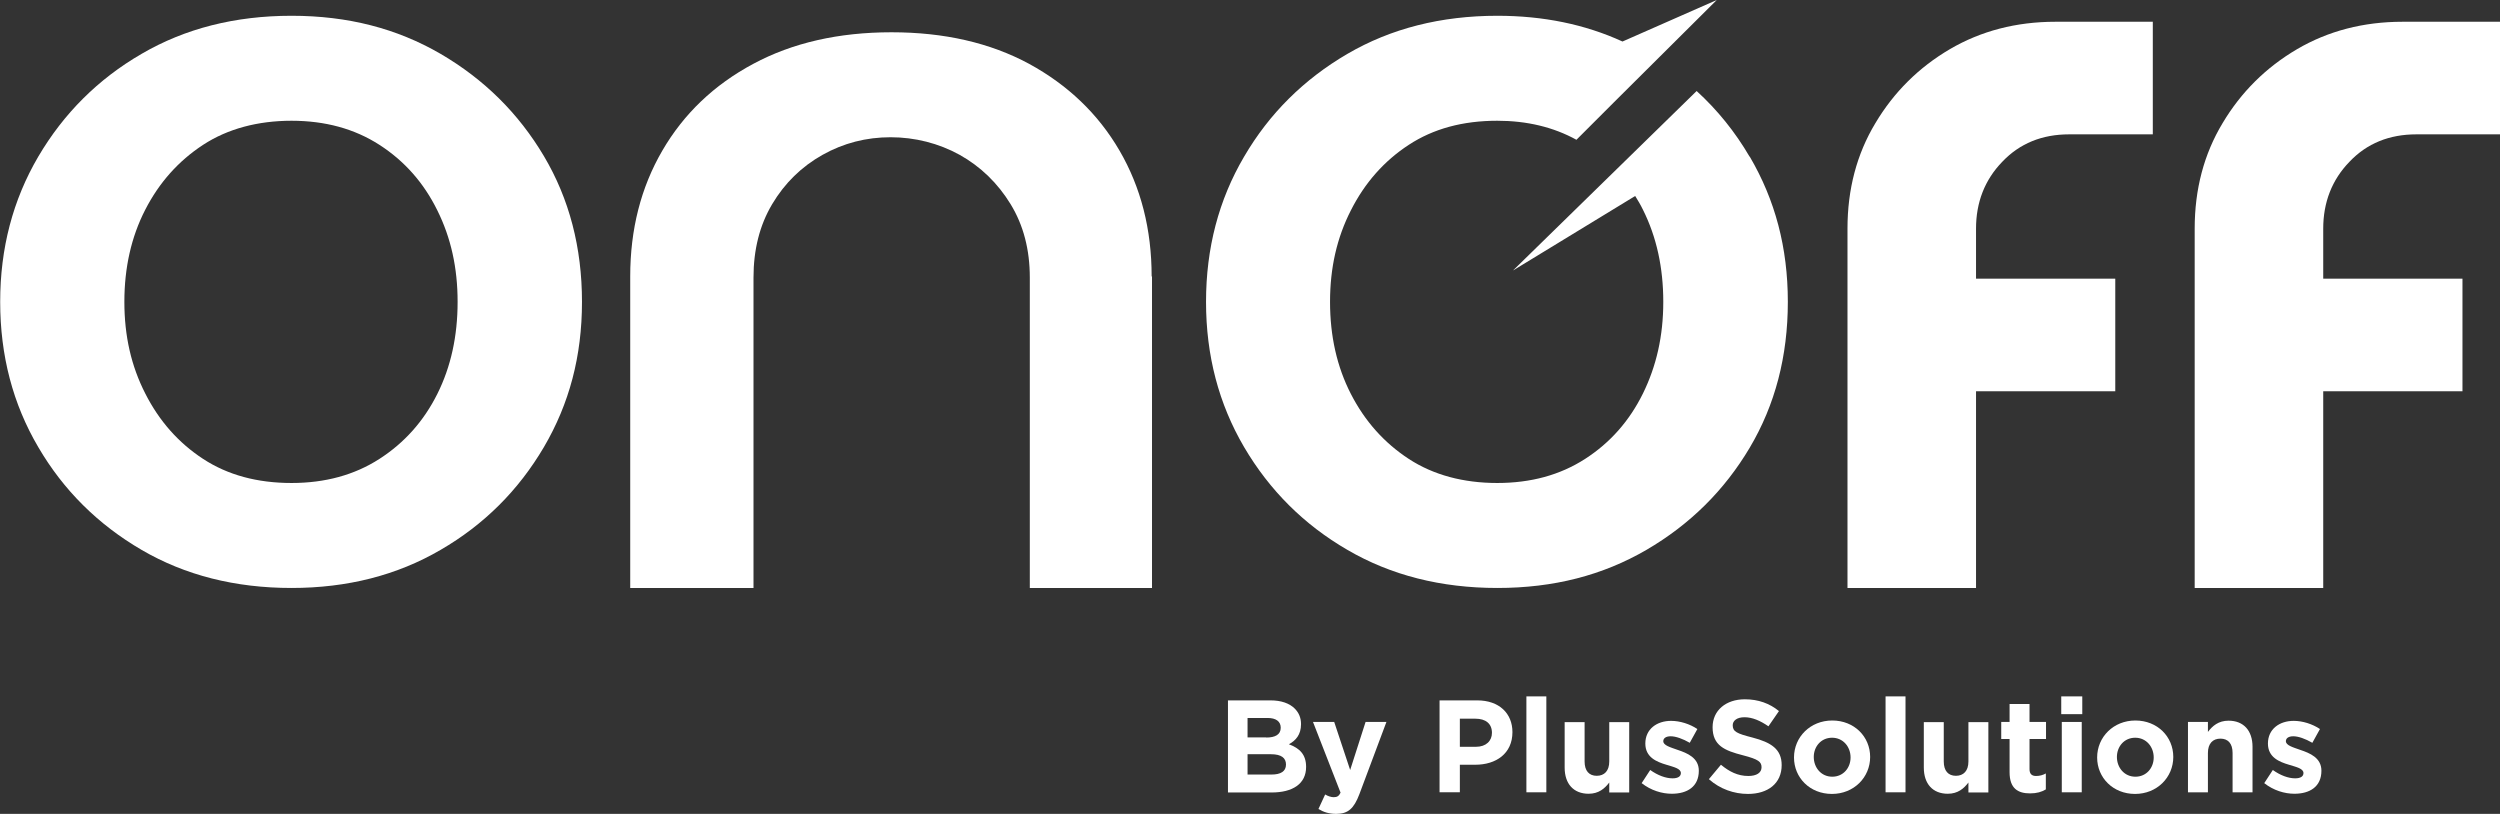
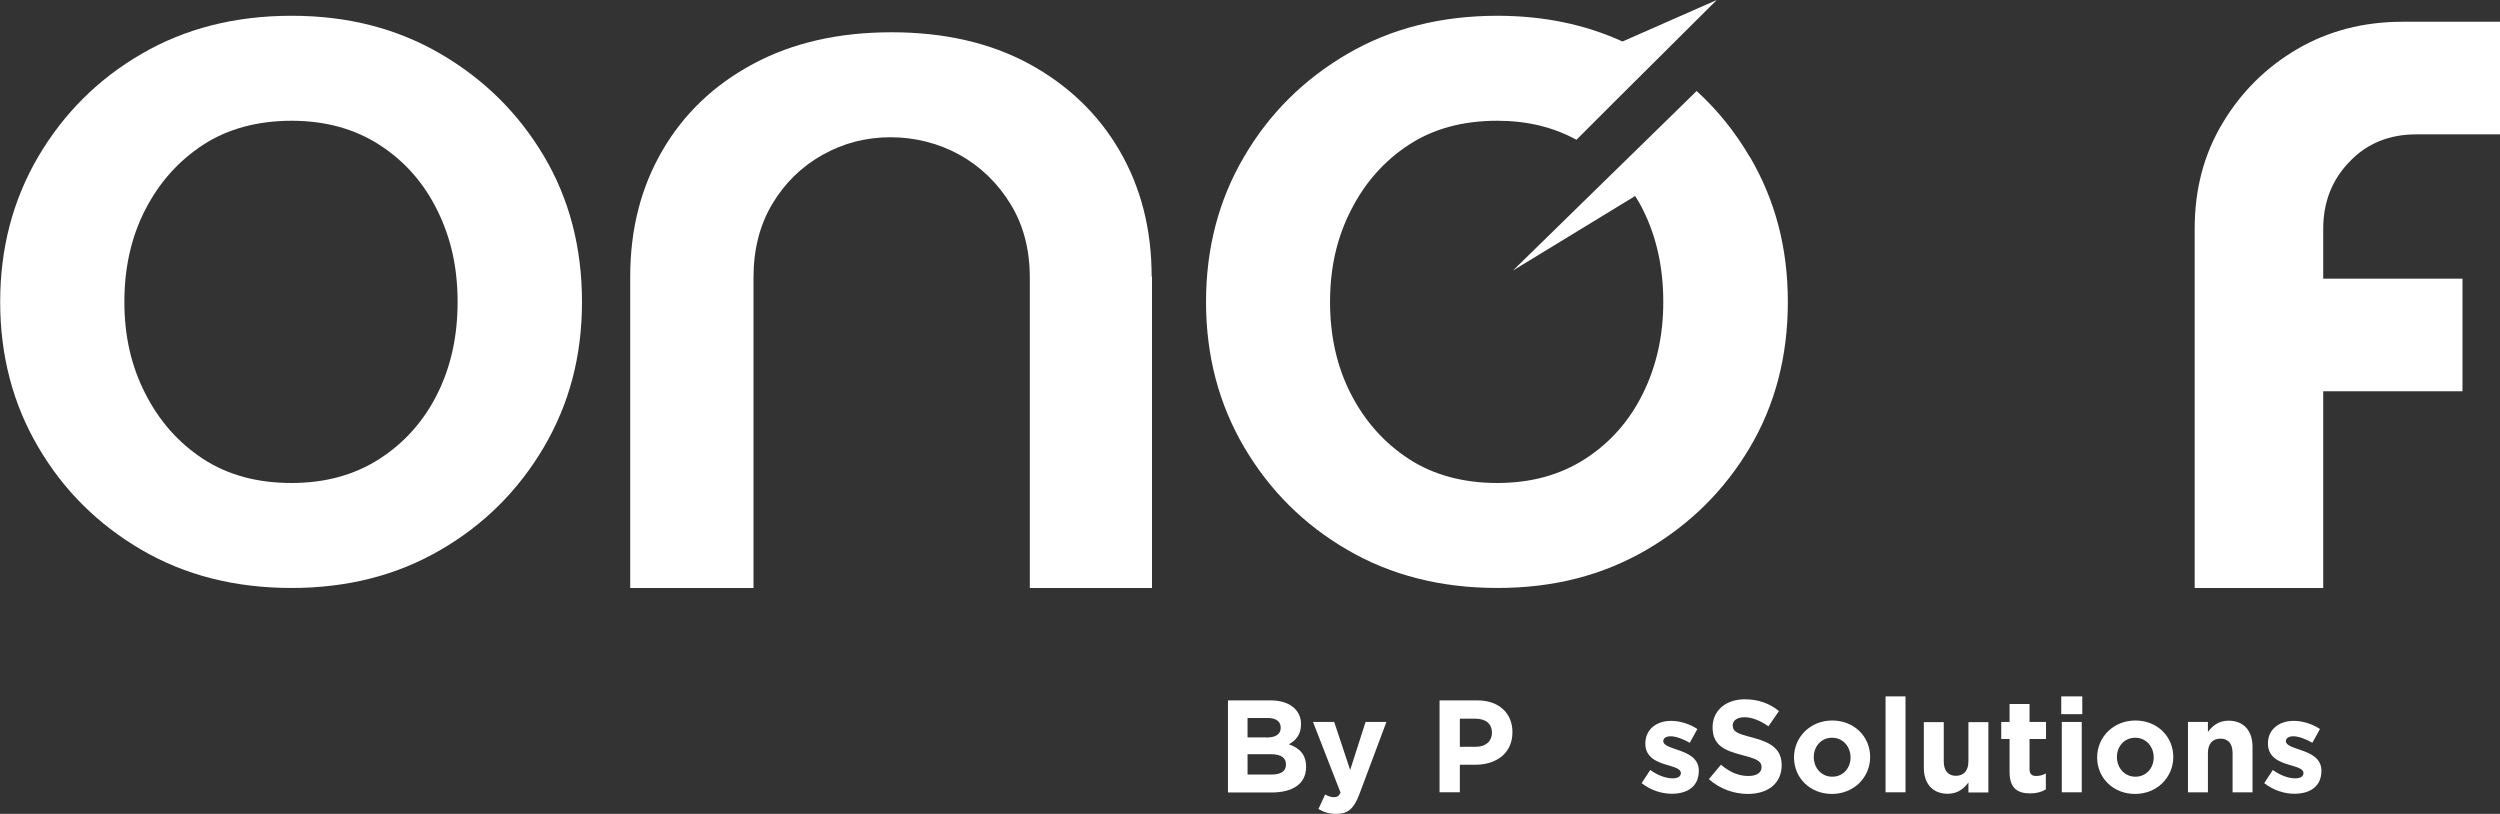
<svg xmlns="http://www.w3.org/2000/svg" id="Capa_2" data-name="Capa 2" viewBox="0 0 137.89 44.89">
  <rect x="0" y="0" width="137.89" height="44.89" fill="#333333" stroke="none" />
  <defs>
    <style>
      .cls-1 {
        fill: #fff;
      }
    </style>
  </defs>
  <g id="Layer_1" data-name="Layer 1">
    <g>
      <path class="cls-1" d="m16.08,32.43c-3.11,0-5.87-.7-8.27-2.1-2.4-1.4-4.31-3.29-5.7-5.67-1.4-2.38-2.1-5.05-2.1-8.01s.7-5.62,2.1-8.01c1.4-2.38,3.3-4.28,5.7-5.67,2.4-1.4,5.16-2.1,8.27-2.1s5.81.7,8.22,2.1c2.4,1.4,4.3,3.28,5.7,5.64,1.4,2.36,2.1,5.04,2.1,8.04s-.7,5.62-2.1,8.01c-1.4,2.38-3.3,4.28-5.7,5.67-2.4,1.4-5.14,2.1-8.22,2.1Zm0-5.79c1.85,0,3.47-.44,4.85-1.33,1.38-.89,2.44-2.08,3.19-3.58.75-1.5,1.12-3.19,1.12-5.08s-.37-3.54-1.12-5.05c-.75-1.52-1.81-2.72-3.19-3.61-1.38-.89-3-1.33-4.85-1.33s-3.52.44-4.88,1.33c-1.36.89-2.42,2.08-3.19,3.58-.77,1.5-1.15,3.19-1.15,5.08s.38,3.54,1.15,5.05c.77,1.52,1.83,2.72,3.19,3.61,1.36.89,2.99,1.33,4.88,1.33Z" />
      <path class="cls-1" d="m121.05,32.43V12.61c0-2.17.51-4.11,1.54-5.82,1.02-1.71,2.39-3.07,4.11-4.08,1.71-1,3.65-1.51,5.82-1.51h5.37v6.21h-4.61c-1.5,0-2.73.5-3.69,1.51-.97,1-1.45,2.24-1.45,3.69v2.76h7.68v6.21h-7.68v10.85h-7.09Z" />
-       <path class="cls-1" d="m101.9,32.43V12.61c0-2.17.51-4.11,1.54-5.82,1.02-1.71,2.39-3.07,4.11-4.08,1.71-1,3.65-1.51,5.82-1.51h5.37v6.21h-4.61c-1.5,0-2.73.5-3.69,1.51-.97,1-1.45,2.24-1.45,3.69v2.76h7.68v6.21h-7.68v10.85h-7.09Z" />
      <path class="cls-1" d="m63.52,15.25c0-2.6-.59-4.91-1.77-6.94-1.18-2.03-2.85-3.62-4.99-4.79-2.15-1.16-4.68-1.74-7.59-1.74s-5.46.58-7.62,1.74c-2.17,1.16-3.84,2.76-5.02,4.79-1.18,2.03-1.77,4.34-1.77,6.94v17.18h6.8V15.31c0-1.54.34-2.89,1.03-4.05.69-1.16,1.62-2.07,2.78-2.72,1.16-.65,2.41-.97,3.75-.97s2.65.33,3.81.97c1.16.65,2.1,1.56,2.81,2.72.71,1.16,1.06,2.51,1.06,4.05v17.12h6.74V15.25Z" />
      <path class="cls-1" d="m96.5,8.64c-.8-1.37-1.78-2.58-2.92-3.62l-10.13,9.9,6.74-4.11c.15.24.3.49.43.76.75,1.5,1.12,3.19,1.12,5.08s-.38,3.54-1.12,5.05c-.75,1.52-1.81,2.72-3.19,3.61-1.38.89-2.99,1.33-4.85,1.33s-3.52-.44-4.88-1.33c-1.36-.89-2.42-2.08-3.19-3.58-.77-1.5-1.15-3.19-1.15-5.08s.38-3.54,1.15-5.05c.77-1.52,1.83-2.72,3.19-3.61,1.36-.89,2.98-1.33,4.88-1.33,1.64,0,3.1.35,4.37,1.05l2.06-2.06,5.68-5.65-5.2,2.29c-2.07-.95-4.38-1.42-6.9-1.42-3.11,0-5.87.7-8.27,2.1-2.4,1.4-4.31,3.29-5.7,5.67-1.4,2.38-2.1,5.05-2.1,8.01s.7,5.62,2.1,8.01c1.4,2.38,3.3,4.28,5.7,5.67,2.4,1.4,5.16,2.1,8.27,2.1s5.81-.7,8.22-2.1c2.4-1.4,4.3-3.28,5.7-5.64,1.4-2.36,2.1-5.04,2.1-8.04s-.7-5.62-2.1-8.01Z" />
    </g>
    <g>
      <path class="cls-1" d="m67.72,38.63h2.36c.58,0,1.04.16,1.33.45.23.23.35.51.35.86h0c0,.59-.3.91-.67,1.11.59.22.95.56.95,1.25h0c0,.94-.75,1.41-1.9,1.41h-2.41v-5.07Zm2.12,2.05c.49,0,.8-.16.8-.54h0c0-.35-.26-.54-.73-.54h-1.1v1.07h1.03Zm.3,2.04c.49,0,.79-.17.79-.55h0c0-.36-.25-.57-.83-.57h-1.29v1.12h1.33Z" />
      <path class="cls-1" d="m72.72,44.62l.37-.8c.15.09.33.15.47.15.19,0,.29-.06.38-.25l-1.52-3.9h1.17l.88,2.65.85-2.65h1.15l-1.49,3.98c-.3.79-.62,1.09-1.28,1.09-.4,0-.7-.1-.98-.27Z" />
      <path class="cls-1" d="m79.41,38.63h2.07c1.21,0,1.94.72,1.94,1.75h0c0,1.19-.91,1.8-2.05,1.8h-.85v1.52h-1.12v-5.07Zm2,2.56c.56,0,.88-.33.88-.77h0c0-.51-.35-.78-.91-.78h-.86v1.55h.88Z" />
-       <path class="cls-1" d="m84.19,38.41h1.1v5.29h-1.1v-5.29Z" />
-       <path class="cls-1" d="m86.3,42.34v-2.51h1.1v2.17c0,.52.25.79.67.79s.69-.27.69-.79v-2.17h1.1v3.88h-1.1v-.55c-.25.33-.58.62-1.14.62-.83,0-1.32-.55-1.32-1.44Z" />
      <path class="cls-1" d="m90.55,43.19l.47-.72c.42.3.86.46,1.23.46.32,0,.46-.12.46-.29h0c0-.25-.38-.33-.8-.46-.54-.16-1.16-.41-1.16-1.17h0c0-.8.64-1.25,1.42-1.25.49,0,1.03.17,1.45.45l-.42.76c-.38-.22-.77-.36-1.05-.36s-.41.12-.41.27h0c0,.23.37.33.79.48.54.18,1.17.44,1.17,1.15h0c0,.88-.64,1.27-1.49,1.27-.54,0-1.15-.18-1.67-.59Z" />
      <path class="cls-1" d="m94.26,42.97l.66-.79c.46.38.93.62,1.51.62.46,0,.73-.18.73-.48h0c0-.3-.17-.44-1.02-.66-1.02-.26-1.68-.54-1.68-1.55h0c0-.93.74-1.54,1.78-1.54.74,0,1.37.23,1.88.65l-.58.84c-.45-.31-.89-.5-1.32-.5s-.65.2-.65.44h0c0,.35.22.46,1.09.68,1.03.27,1.61.64,1.61,1.52h0c0,1.02-.77,1.59-1.86,1.59-.77,0-1.54-.27-2.15-.81Z" />
      <path class="cls-1" d="m98.95,41.78h0c0-1.13.9-2.04,2.11-2.04s2.09.89,2.09,2.01h0c0,1.13-.9,2.04-2.11,2.04s-2.09-.89-2.09-2.01Zm3.12,0h0c0-.59-.41-1.09-1.02-1.09s-1.01.49-1.01,1.06h0c0,.59.41,1.09,1.02,1.09s1.01-.49,1.01-1.06Z" />
      <path class="cls-1" d="m104,38.41h1.1v5.29h-1.1v-5.29Z" />
      <path class="cls-1" d="m106.11,42.34v-2.51h1.1v2.17c0,.52.25.79.67.79s.69-.27.69-.79v-2.17h1.1v3.88h-1.1v-.55c-.25.33-.58.62-1.14.62-.83,0-1.32-.55-1.32-1.44Z" />
      <path class="cls-1" d="m110.84,42.6v-1.84h-.46v-.94h.46v-.99h1.1v.99h.91v.94h-.91v1.66c0,.25.11.38.36.38.2,0,.38-.05.54-.14v.88c-.23.14-.5.22-.87.22-.67,0-1.13-.27-1.13-1.17Z" />
      <path class="cls-1" d="m113.69,38.41h1.16v.98h-1.16v-.98Zm.03,1.41h1.1v3.88h-1.1v-3.88Z" />
      <path class="cls-1" d="m115.67,41.78h0c0-1.13.9-2.04,2.11-2.04s2.09.89,2.09,2.01h0c0,1.13-.9,2.04-2.11,2.04s-2.09-.89-2.09-2.01Zm3.12,0h0c0-.59-.41-1.09-1.02-1.09s-1.01.49-1.01,1.06h0c0,.59.41,1.09,1.02,1.09s1.01-.49,1.01-1.06Z" />
      <path class="cls-1" d="m120.68,39.82h1.1v.55c.25-.33.58-.62,1.14-.62.83,0,1.32.55,1.32,1.44v2.51h-1.1v-2.17c0-.52-.25-.79-.67-.79s-.69.27-.69.79v2.17h-1.1v-3.88Z" />
      <path class="cls-1" d="m124.89,43.19l.47-.72c.42.3.86.46,1.23.46.32,0,.46-.12.46-.29h0c0-.25-.38-.33-.8-.46-.54-.16-1.16-.41-1.16-1.17h0c0-.8.64-1.25,1.42-1.25.49,0,1.03.17,1.45.45l-.42.76c-.38-.22-.77-.36-1.05-.36s-.41.12-.41.27h0c0,.23.37.33.79.48.54.18,1.17.44,1.17,1.15h0c0,.88-.64,1.27-1.49,1.27-.54,0-1.15-.18-1.67-.59Z" />
    </g>
  </g>
</svg>